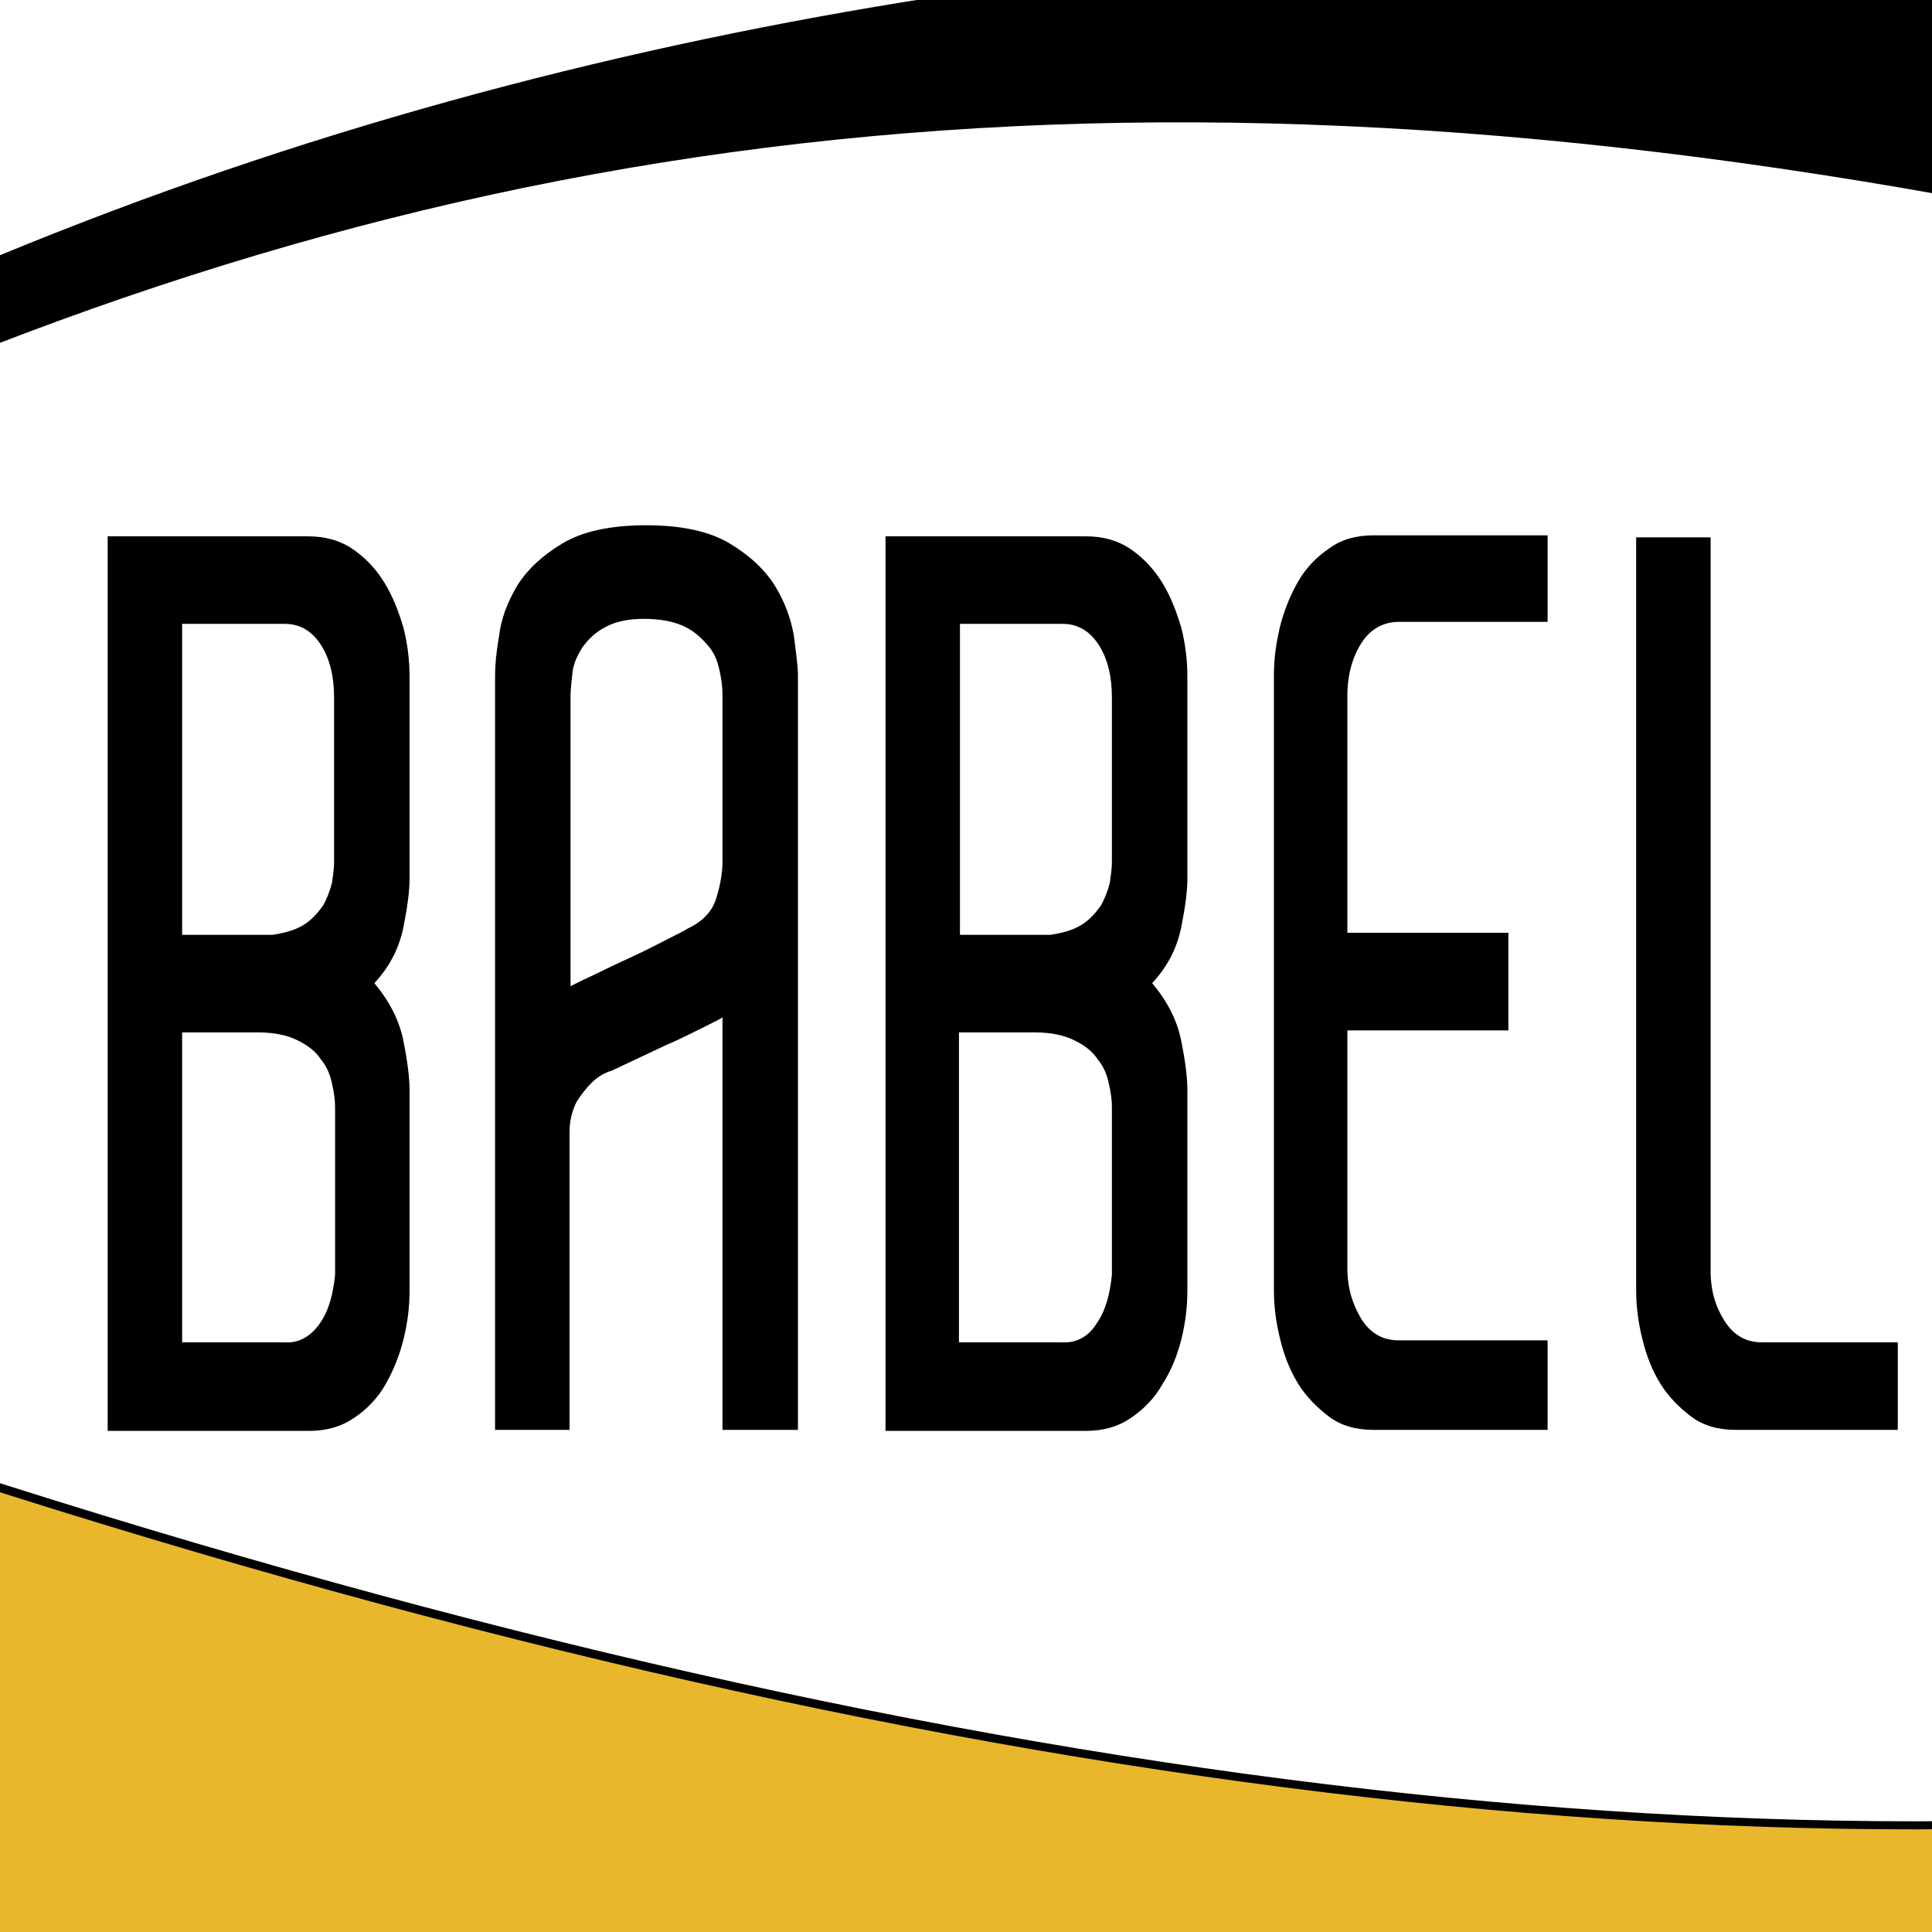
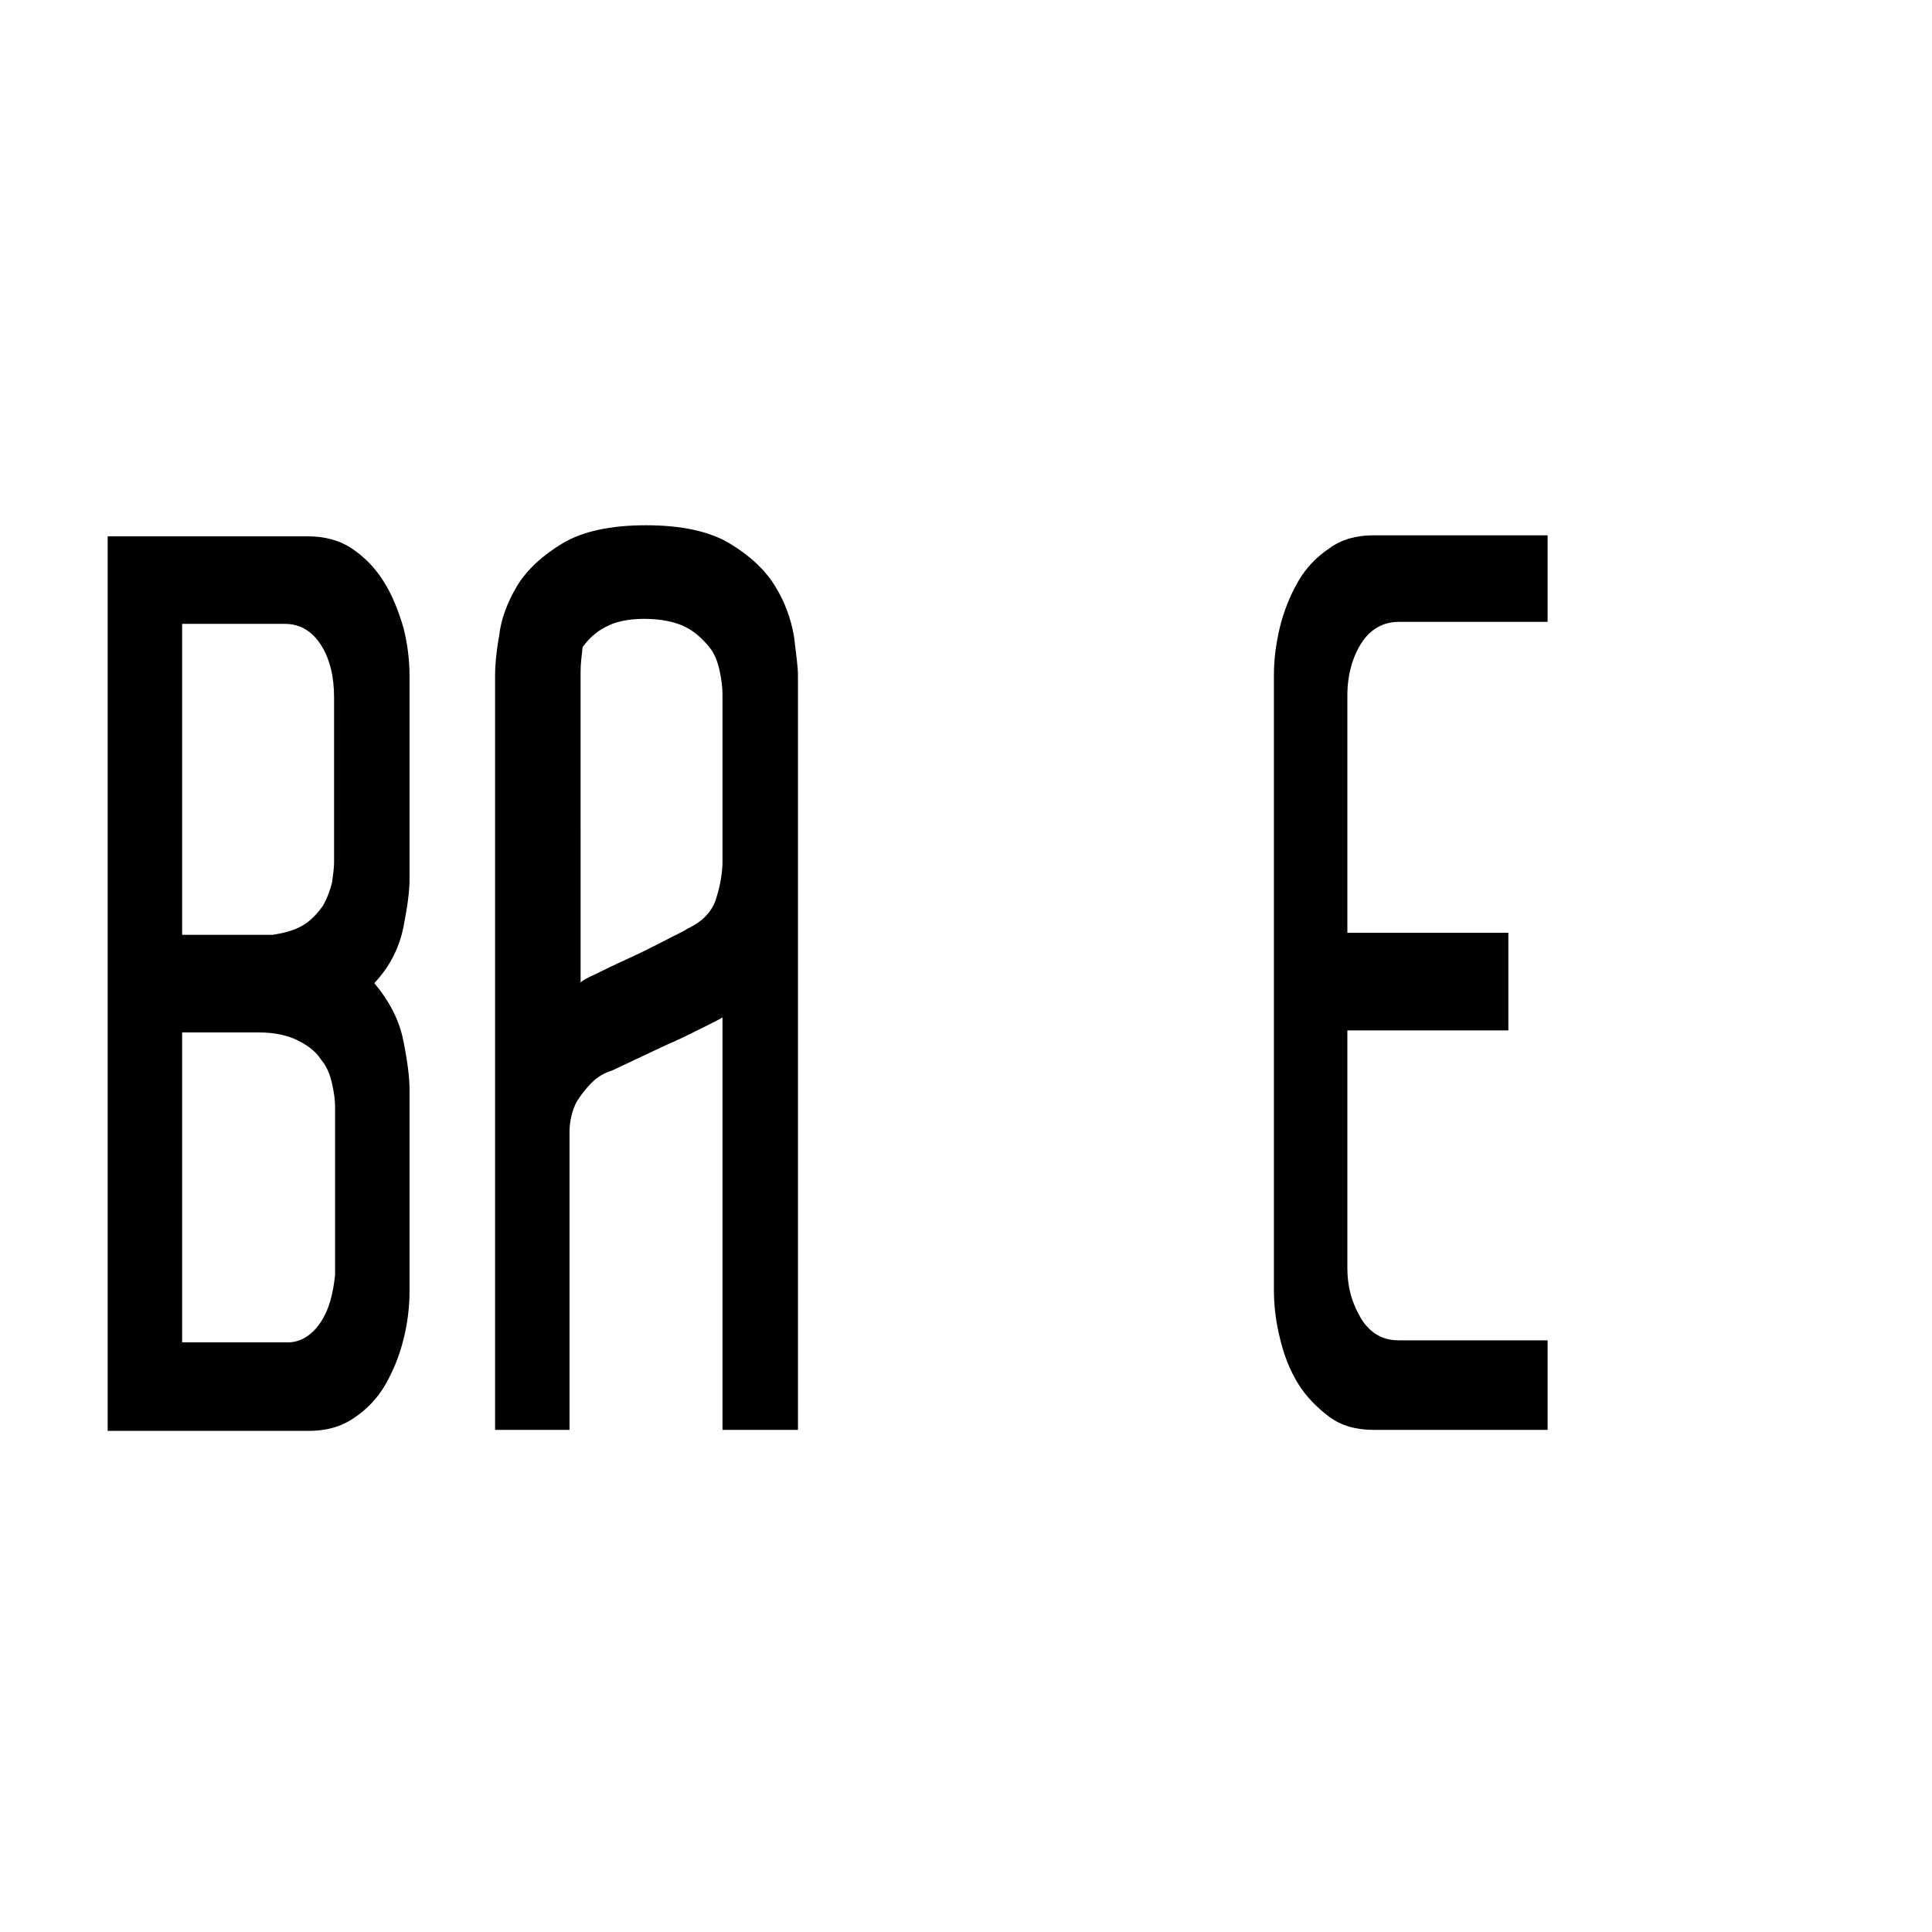
<svg xmlns="http://www.w3.org/2000/svg" xmlns:xlink="http://www.w3.org/1999/xlink" version="1.1" id="Calque_1" x="0px" y="0px" viewBox="0 0 192 192" style="enable-background:new 0 0 192 192;" xml:space="preserve">
  <style type="text/css">
	.st0{fill:#FFFFFF;}
	.st1{clip-path:url(#SVGID_00000106844300337511921250000000984137837814615952_);}
	.st2{fill:#E9B72B;}
</style>
-   <rect class="st0" width="192" height="192" />
  <path d="M40.1,92.1c-0.4,2-1.3,3.9-2.9,5.6c1.5,1.8,2.5,3.7,2.9,5.8c0.4,2,0.6,3.6,0.6,4.8v2.7v14.1v3.2c0,1.6-0.2,3.2-0.6,4.8  c-0.4,1.6-1,3.1-1.8,4.5c-0.8,1.4-1.9,2.5-3.1,3.3c-1.3,0.9-2.8,1.3-4.5,1.3H10.7v-39.5v-9.7V53.3h7.4h12.5c1.7,0,3.2,0.4,4.5,1.3  c1.3,0.9,2.3,2,3.1,3.3c0.8,1.3,1.4,2.8,1.9,4.5c0.4,1.6,0.6,3.2,0.6,4.8v3.2v14.8v2.2C40.7,88.5,40.5,90.1,40.1,92.1z M18.1,92.9h9  c1.3-0.2,2.3-0.5,3.1-1c0.8-0.5,1.4-1.2,1.9-1.9c0.4-0.7,0.7-1.5,0.9-2.3c0.1-0.8,0.2-1.4,0.2-2v-1.5V69.5v-0.2c0-2-0.4-3.8-1.3-5.2  c-0.9-1.4-2.1-2.1-3.6-2.1h-5.4h-4.8V92.9z M31.8,131.5c0.9-1.3,1.3-2.9,1.5-4.8v-15.4v-1.3c0-0.7-0.1-1.4-0.3-2.3  c-0.2-0.9-0.5-1.7-1.1-2.4c-0.5-0.8-1.3-1.4-2.3-1.9c-1-0.5-2.3-0.8-3.9-0.8h-7.6v30.8h4.8h5.4C29.7,133.5,30.9,132.8,31.8,131.5z" />
-   <path d="M79.3,142.1h-7.5v-41c-0.1,0.1-0.7,0.4-1.9,1c-1.2,0.6-2.4,1.2-3.8,1.8l-5.3,2.5c-0.7,0.2-1.4,0.6-2,1.2  c-0.5,0.5-1,1.1-1.5,1.9c-0.4,0.8-0.7,1.8-0.7,3v0.1v29.5h-7.4v-75c0-0.9,0.1-2.2,0.4-3.9c0.2-1.7,0.8-3.3,1.8-5  c1-1.6,2.5-3,4.5-4.2c2-1.2,4.8-1.8,8.3-1.8c3.5,0,6.3,0.6,8.3,1.8c2,1.2,3.5,2.6,4.5,4.2c1,1.6,1.6,3.3,1.9,5  c0.2,1.7,0.4,3,0.4,3.9V142.1z M59.4,96.7c1.2-0.6,2.5-1.2,3.8-1.8c1.3-0.6,2.4-1.2,3.4-1.7c1-0.5,1.6-0.8,1.7-0.9  c1.5-0.7,2.5-1.7,2.9-3.1c0.4-1.3,0.6-2.5,0.6-3.6V69c0-0.7-0.1-1.5-0.3-2.4c-0.2-0.9-0.5-1.7-1.1-2.4c-0.6-0.7-1.3-1.4-2.3-1.9  c-1-0.5-2.4-0.8-4.1-0.8c-1.6,0-2.9,0.3-3.8,0.8c-1,0.5-1.7,1.2-2.3,2c-0.5,0.8-0.9,1.6-1,2.5c-0.1,0.9-0.2,1.7-0.2,2.4V98  C57.3,97.7,58.1,97.3,59.4,96.7z" />
-   <path d="M117.4,92.1c-0.4,2-1.3,3.9-2.9,5.6c1.5,1.8,2.5,3.7,2.9,5.8c0.4,2,0.6,3.6,0.6,4.8v2.7v14.1v3.2c0,1.6-0.2,3.2-0.6,4.8  c-0.4,1.6-1,3.1-1.9,4.5c-0.8,1.4-1.9,2.5-3.1,3.3c-1.3,0.9-2.8,1.3-4.5,1.3H88v-39.5v-9.7V53.3h7.4h12.5c1.7,0,3.2,0.4,4.5,1.3  c1.3,0.9,2.3,2,3.1,3.3c0.8,1.3,1.4,2.8,1.9,4.5c0.4,1.6,0.6,3.2,0.6,4.8v3.2v14.8v2.2C118,88.5,117.8,90.1,117.4,92.1z M95.4,92.9  h9c1.3-0.2,2.3-0.5,3.1-1c0.8-0.5,1.4-1.2,1.9-1.9c0.4-0.7,0.7-1.5,0.9-2.3c0.1-0.8,0.2-1.4,0.2-2v-1.5V69.5v-0.2  c0-2-0.4-3.8-1.3-5.2c-0.9-1.4-2.1-2.1-3.6-2.1h-5.4h-4.8V92.9z M109,131.5c0.9-1.3,1.3-2.9,1.5-4.8v-15.4v-1.3  c0-0.7-0.1-1.4-0.3-2.3c-0.2-0.9-0.5-1.7-1.1-2.4c-0.5-0.8-1.3-1.4-2.3-1.9c-1-0.5-2.3-0.8-3.9-0.8h-7.6v30.8h4.8h5.4  C107,133.5,108.2,132.8,109,131.5z" />
+   <path d="M79.3,142.1h-7.5v-41c-0.1,0.1-0.7,0.4-1.9,1c-1.2,0.6-2.4,1.2-3.8,1.8l-5.3,2.5c-0.7,0.2-1.4,0.6-2,1.2  c-0.5,0.5-1,1.1-1.5,1.9c-0.4,0.8-0.7,1.8-0.7,3v0.1v29.5h-7.4v-75c0-0.9,0.1-2.2,0.4-3.9c0.2-1.7,0.8-3.3,1.8-5  c1-1.6,2.5-3,4.5-4.2c2-1.2,4.8-1.8,8.3-1.8c3.5,0,6.3,0.6,8.3,1.8c2,1.2,3.5,2.6,4.5,4.2c1,1.6,1.6,3.3,1.9,5  c0.2,1.7,0.4,3,0.4,3.9V142.1z M59.4,96.7c1.2-0.6,2.5-1.2,3.8-1.8c1.3-0.6,2.4-1.2,3.4-1.7c1-0.5,1.6-0.8,1.7-0.9  c1.5-0.7,2.5-1.7,2.9-3.1c0.4-1.3,0.6-2.5,0.6-3.6V69c0-0.7-0.1-1.5-0.3-2.4c-0.2-0.9-0.5-1.7-1.1-2.4c-0.6-0.7-1.3-1.4-2.3-1.9  c-1-0.5-2.4-0.8-4.1-0.8c-1.6,0-2.9,0.3-3.8,0.8c-1,0.5-1.7,1.2-2.3,2c-0.1,0.9-0.2,1.7-0.2,2.4V98  C57.3,97.7,58.1,97.3,59.4,96.7z" />
  <path d="M153.8,142.1h-17.3c-1.7,0-3.2-0.4-4.4-1.3c-1.2-0.9-2.3-2-3.1-3.3c-0.8-1.3-1.4-2.8-1.8-4.5c-0.4-1.6-0.6-3.2-0.6-4.8v-3.2  V70.3v-3.2c0-1.6,0.2-3.1,0.6-4.8c0.4-1.6,1-3.1,1.8-4.5c0.8-1.4,1.9-2.5,3.1-3.3c1.2-0.9,2.7-1.3,4.4-1.3h17.3v8.6h-9.5H139  c-1.5,0-2.8,0.7-3.7,2.1c-0.9,1.4-1.4,3.2-1.4,5.2v1.1v22.5h16v9.7h-16v22.4v1.2c0,2,0.5,3.6,1.4,5.1c0.9,1.4,2.1,2.1,3.7,2.1h5.3  h9.5V142.1z" />
-   <path d="M188.6,133.5v8.6h-16.1c-1.7,0-3.2-0.4-4.4-1.3c-1.2-0.9-2.3-2-3.1-3.3c-0.8-1.3-1.4-2.8-1.8-4.5c-0.4-1.6-0.6-3.2-0.6-4.8  v-3.2V53.4h7.4v71.7v1.2c0,2,0.5,3.6,1.4,5c0.9,1.4,2.1,2.1,3.7,2.1h5.3H188.6z" />
  <g>
    <defs>
-       <rect id="SVGID_1_" width="192" height="192" />
-     </defs>
+       </defs>
    <clipPath id="SVGID_00000089555557970545726680000007854723549467514543_">
      <use xlink:href="#SVGID_1_" style="overflow:visible;" />
    </clipPath>
    <g style="clip-path:url(#SVGID_00000089555557970545726680000007854723549467514543_);">
      <g>
        <path class="st2" d="M-93.3,113.7l-13.6,41.1c15.7,7.4,301.4,165.9,533.8-36.8C292.6,181,173.3,223.6-93.3,113.7z" />
        <path d="M157.8,212.1c-74.1,0-143-6.9-187-19.9c-47.7-14.1-77.5-37-77.8-37.2l-0.3-0.1l0.1-0.3l13.7-41.5l0.4,0.1     c110.6,45.6,203.3,67.8,283.5,67.8c93.5,0,165.2-30,236.5-63.5l0.4,0.6C355.8,180.5,265.1,212.1,157.8,212.1z M-106.4,154.6     c3.2,1.5,32.2,23.7,77.4,37c44,13,112.8,19.8,186.8,19.8c106.2,0,196-31,267-92.1c-70.6,33.1-141.8,62.5-234.5,62.5     c-80.2,0-172.9-22.1-283.4-67.7L-106.4,154.6z" />
      </g>
      <path d="M419.2,92.2l13.6-41.1c0,0-319.4-150.1-533.8,36.8C48.4-9.8,152.6-17.8,419.2,92.2z" />
    </g>
  </g>
</svg>